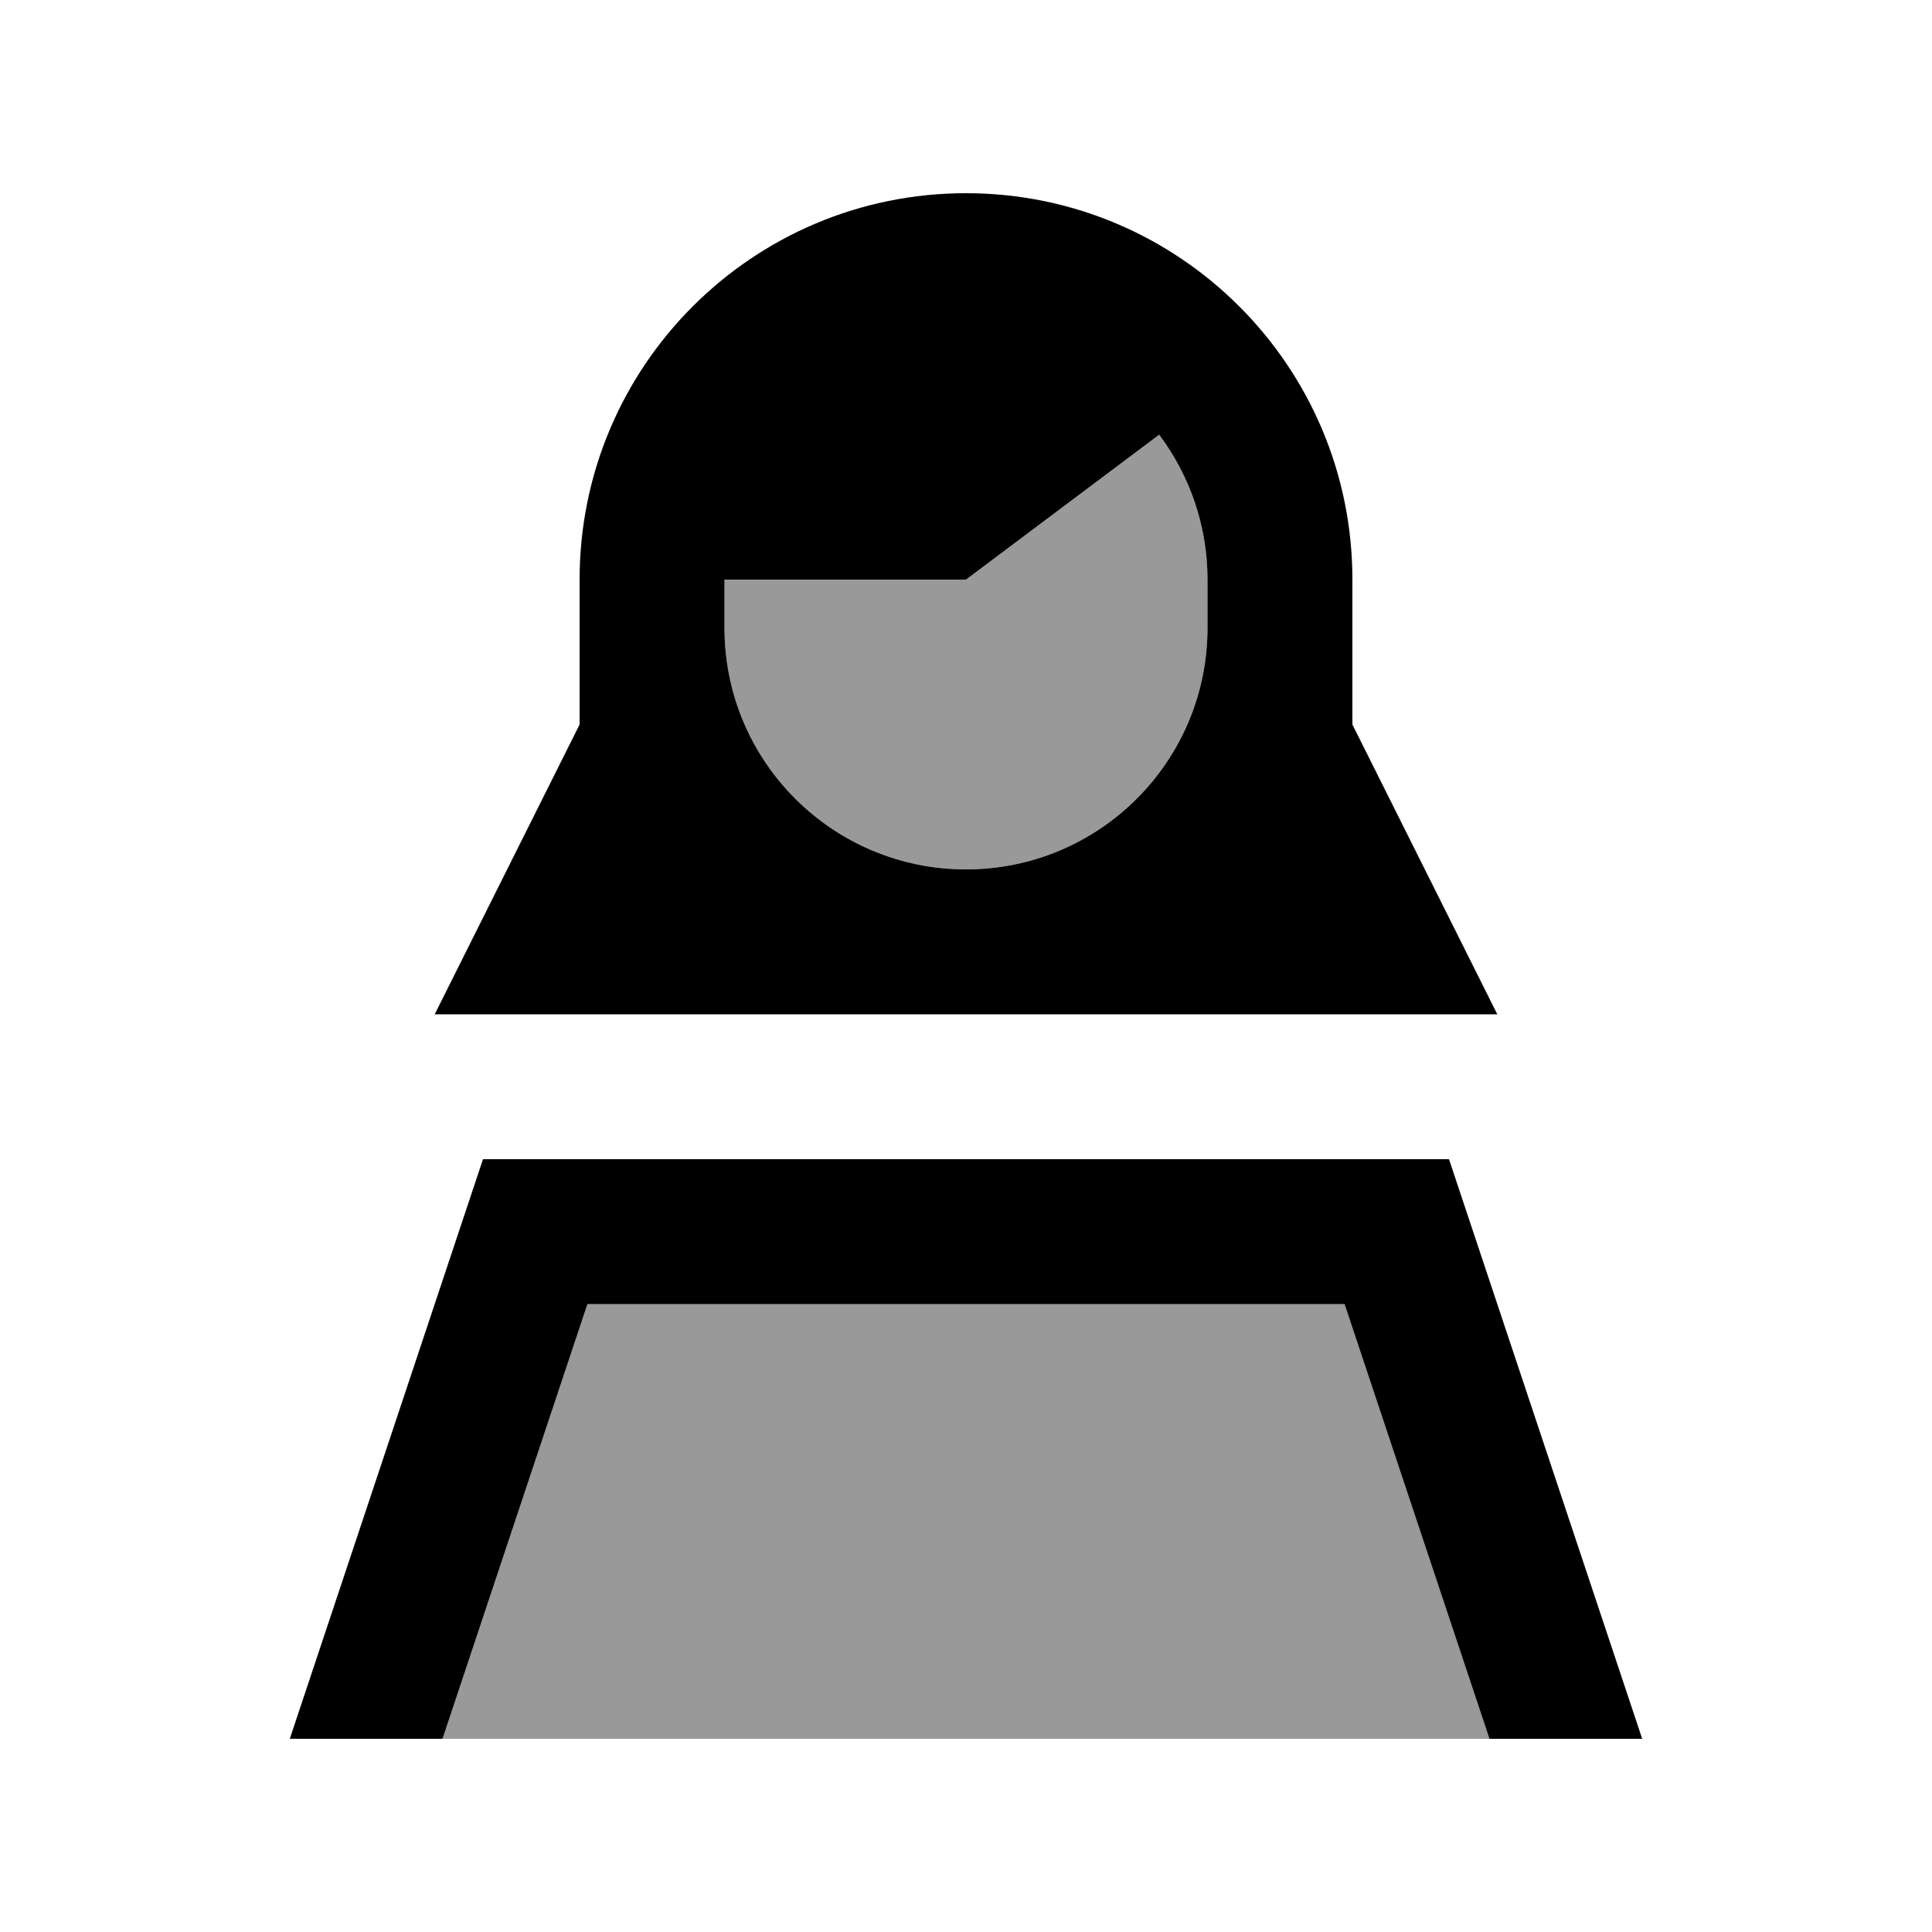
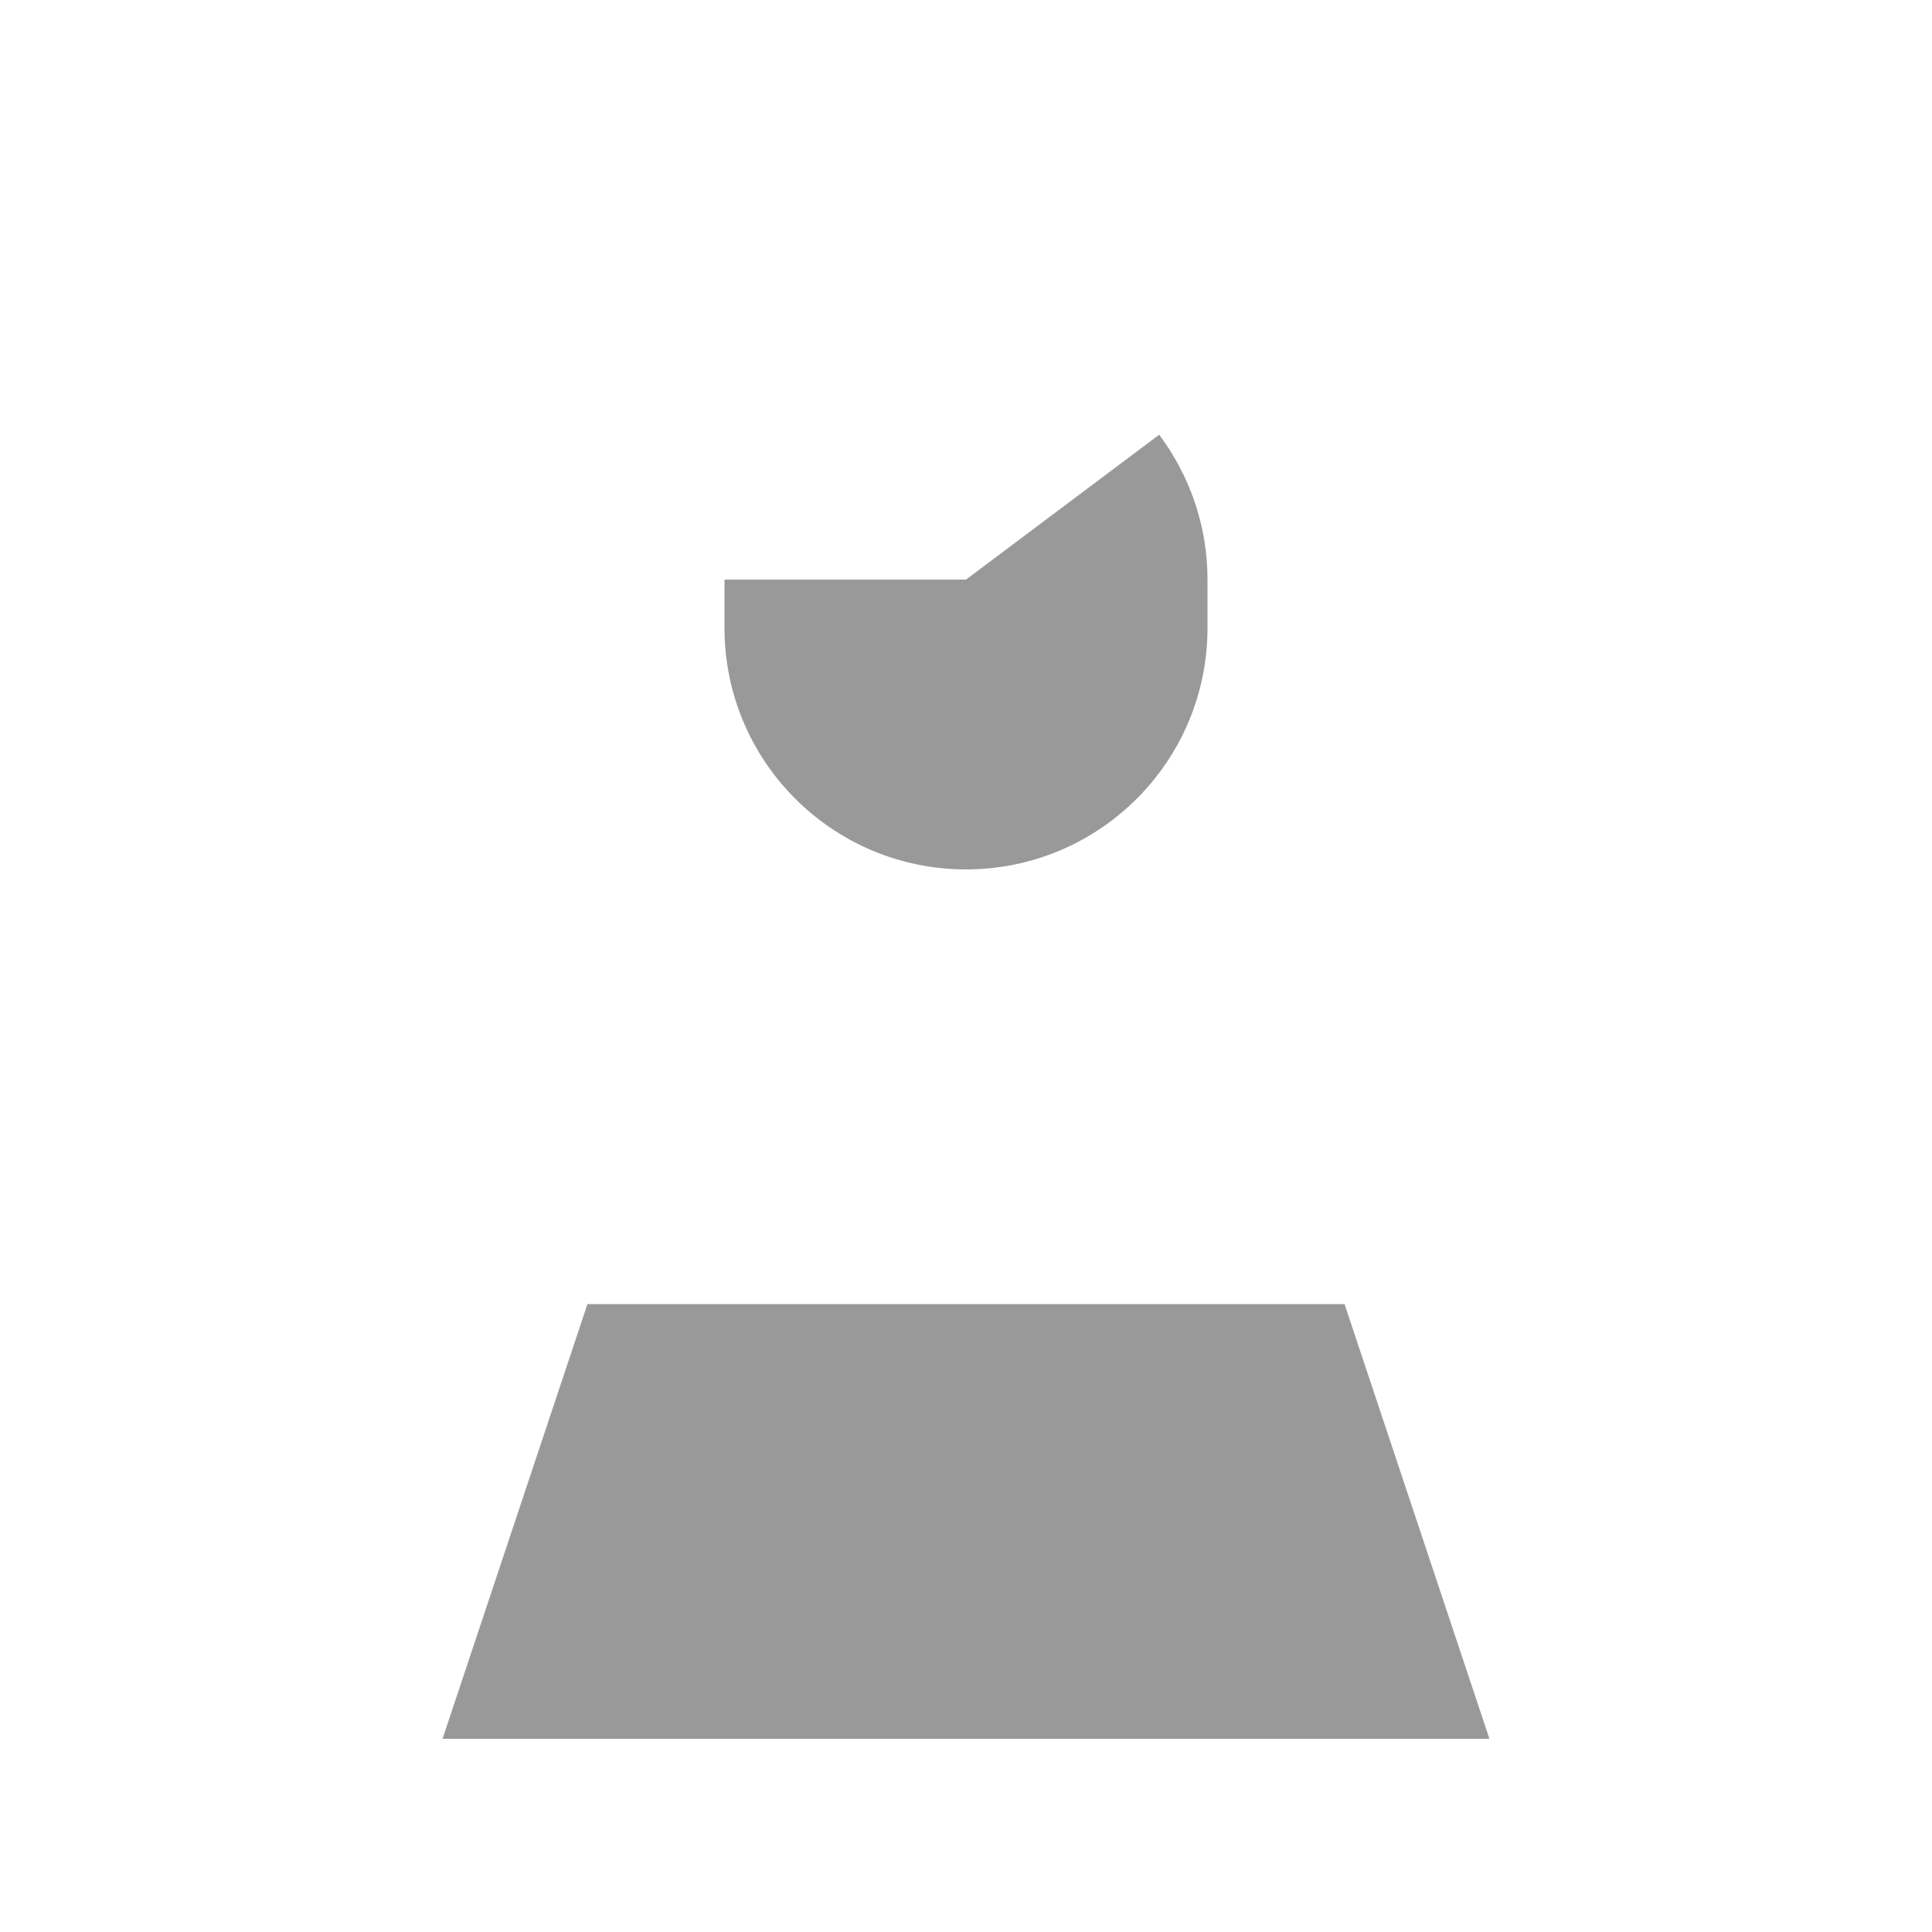
<svg xmlns="http://www.w3.org/2000/svg" viewBox="0 0 640 640">
  <path opacity=".4" fill="currentColor" d="M146.6 576L493.4 576L445.4 432L194.6 432L146.6 576zM240 192L240 208C240 252.2 275.8 288 320 288C364.2 288 400 252.2 400 208L400 192C400 174 394 157.4 384 144C362.7 160 341.3 176 320 192L240 192z" />
-   <path fill="currentColor" d="M400 192C400 174 394 157.4 384 144L384 144L320 192L240 192L240 208C240 252.2 275.8 288 320 288C364.2 288 400 252.2 400 208L400 192zM448 192L448 240L496 336L144 336L192 240L192 192C192 121.3 249.3 64 320 64C390.7 64 448 121.3 448 192zM194.6 432L146.6 576L96 576L160 384L480 384L544 576L493.4 576L445.4 432L194.6 432z" />
</svg>